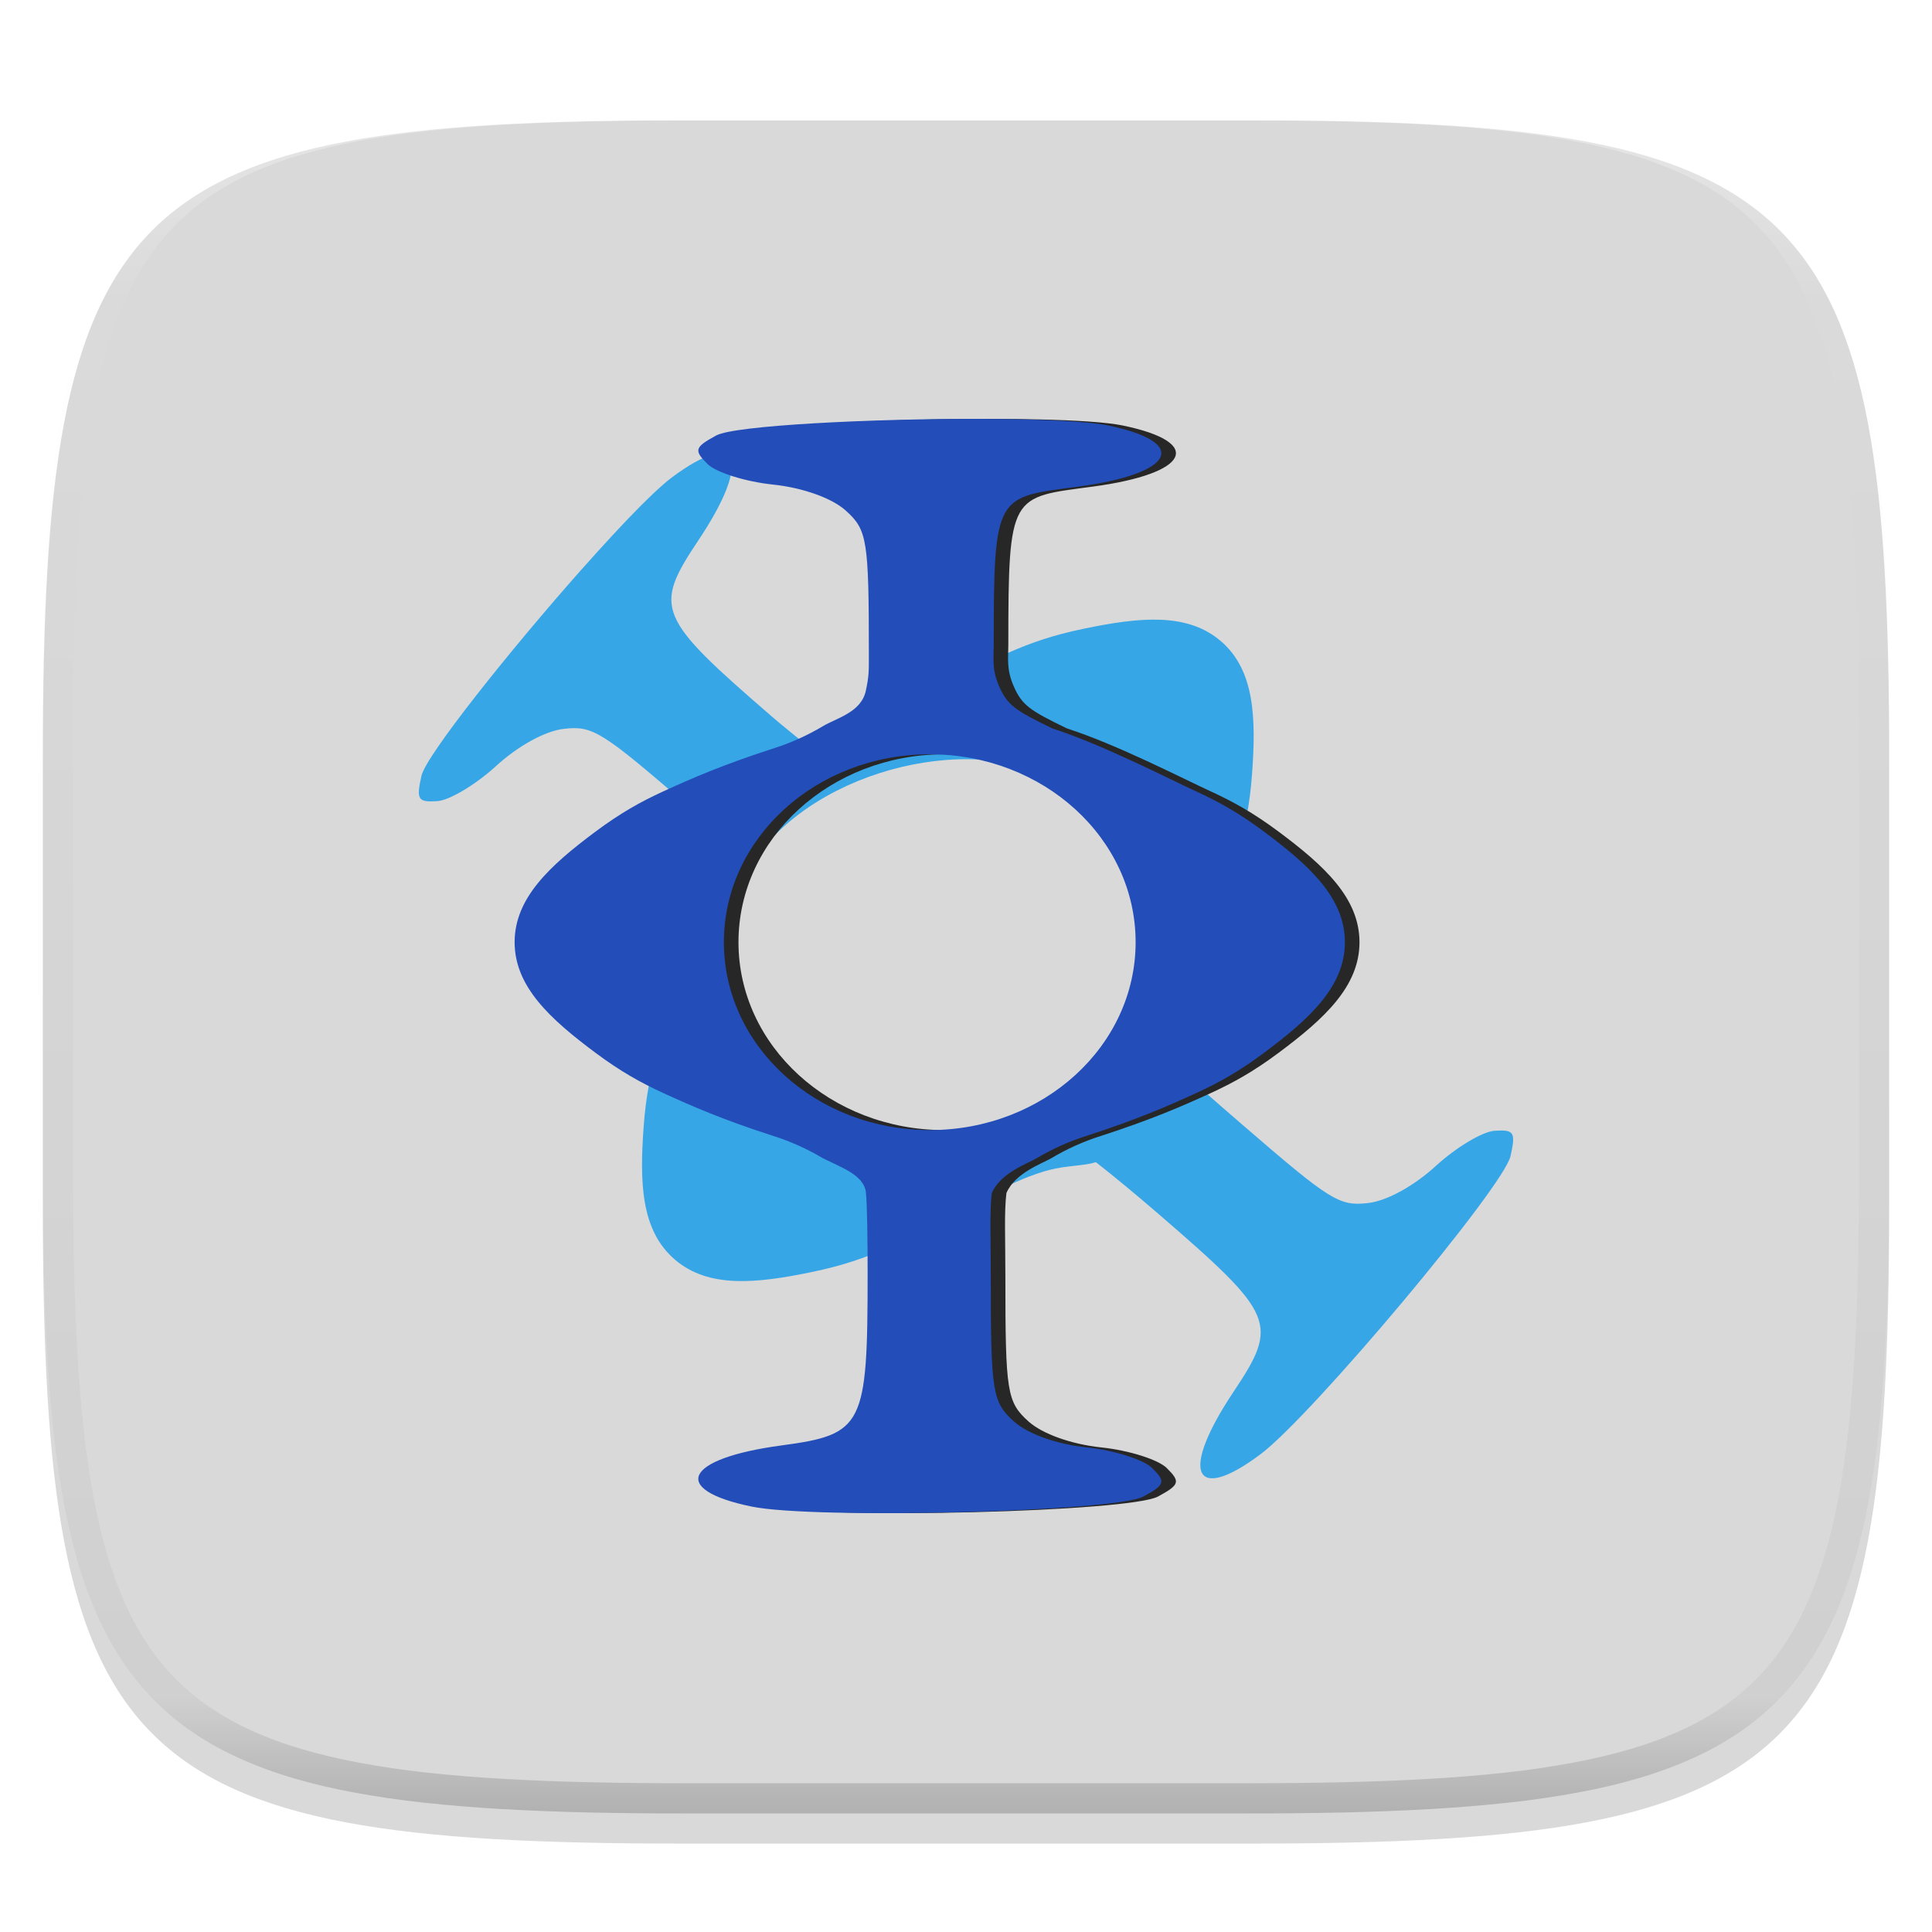
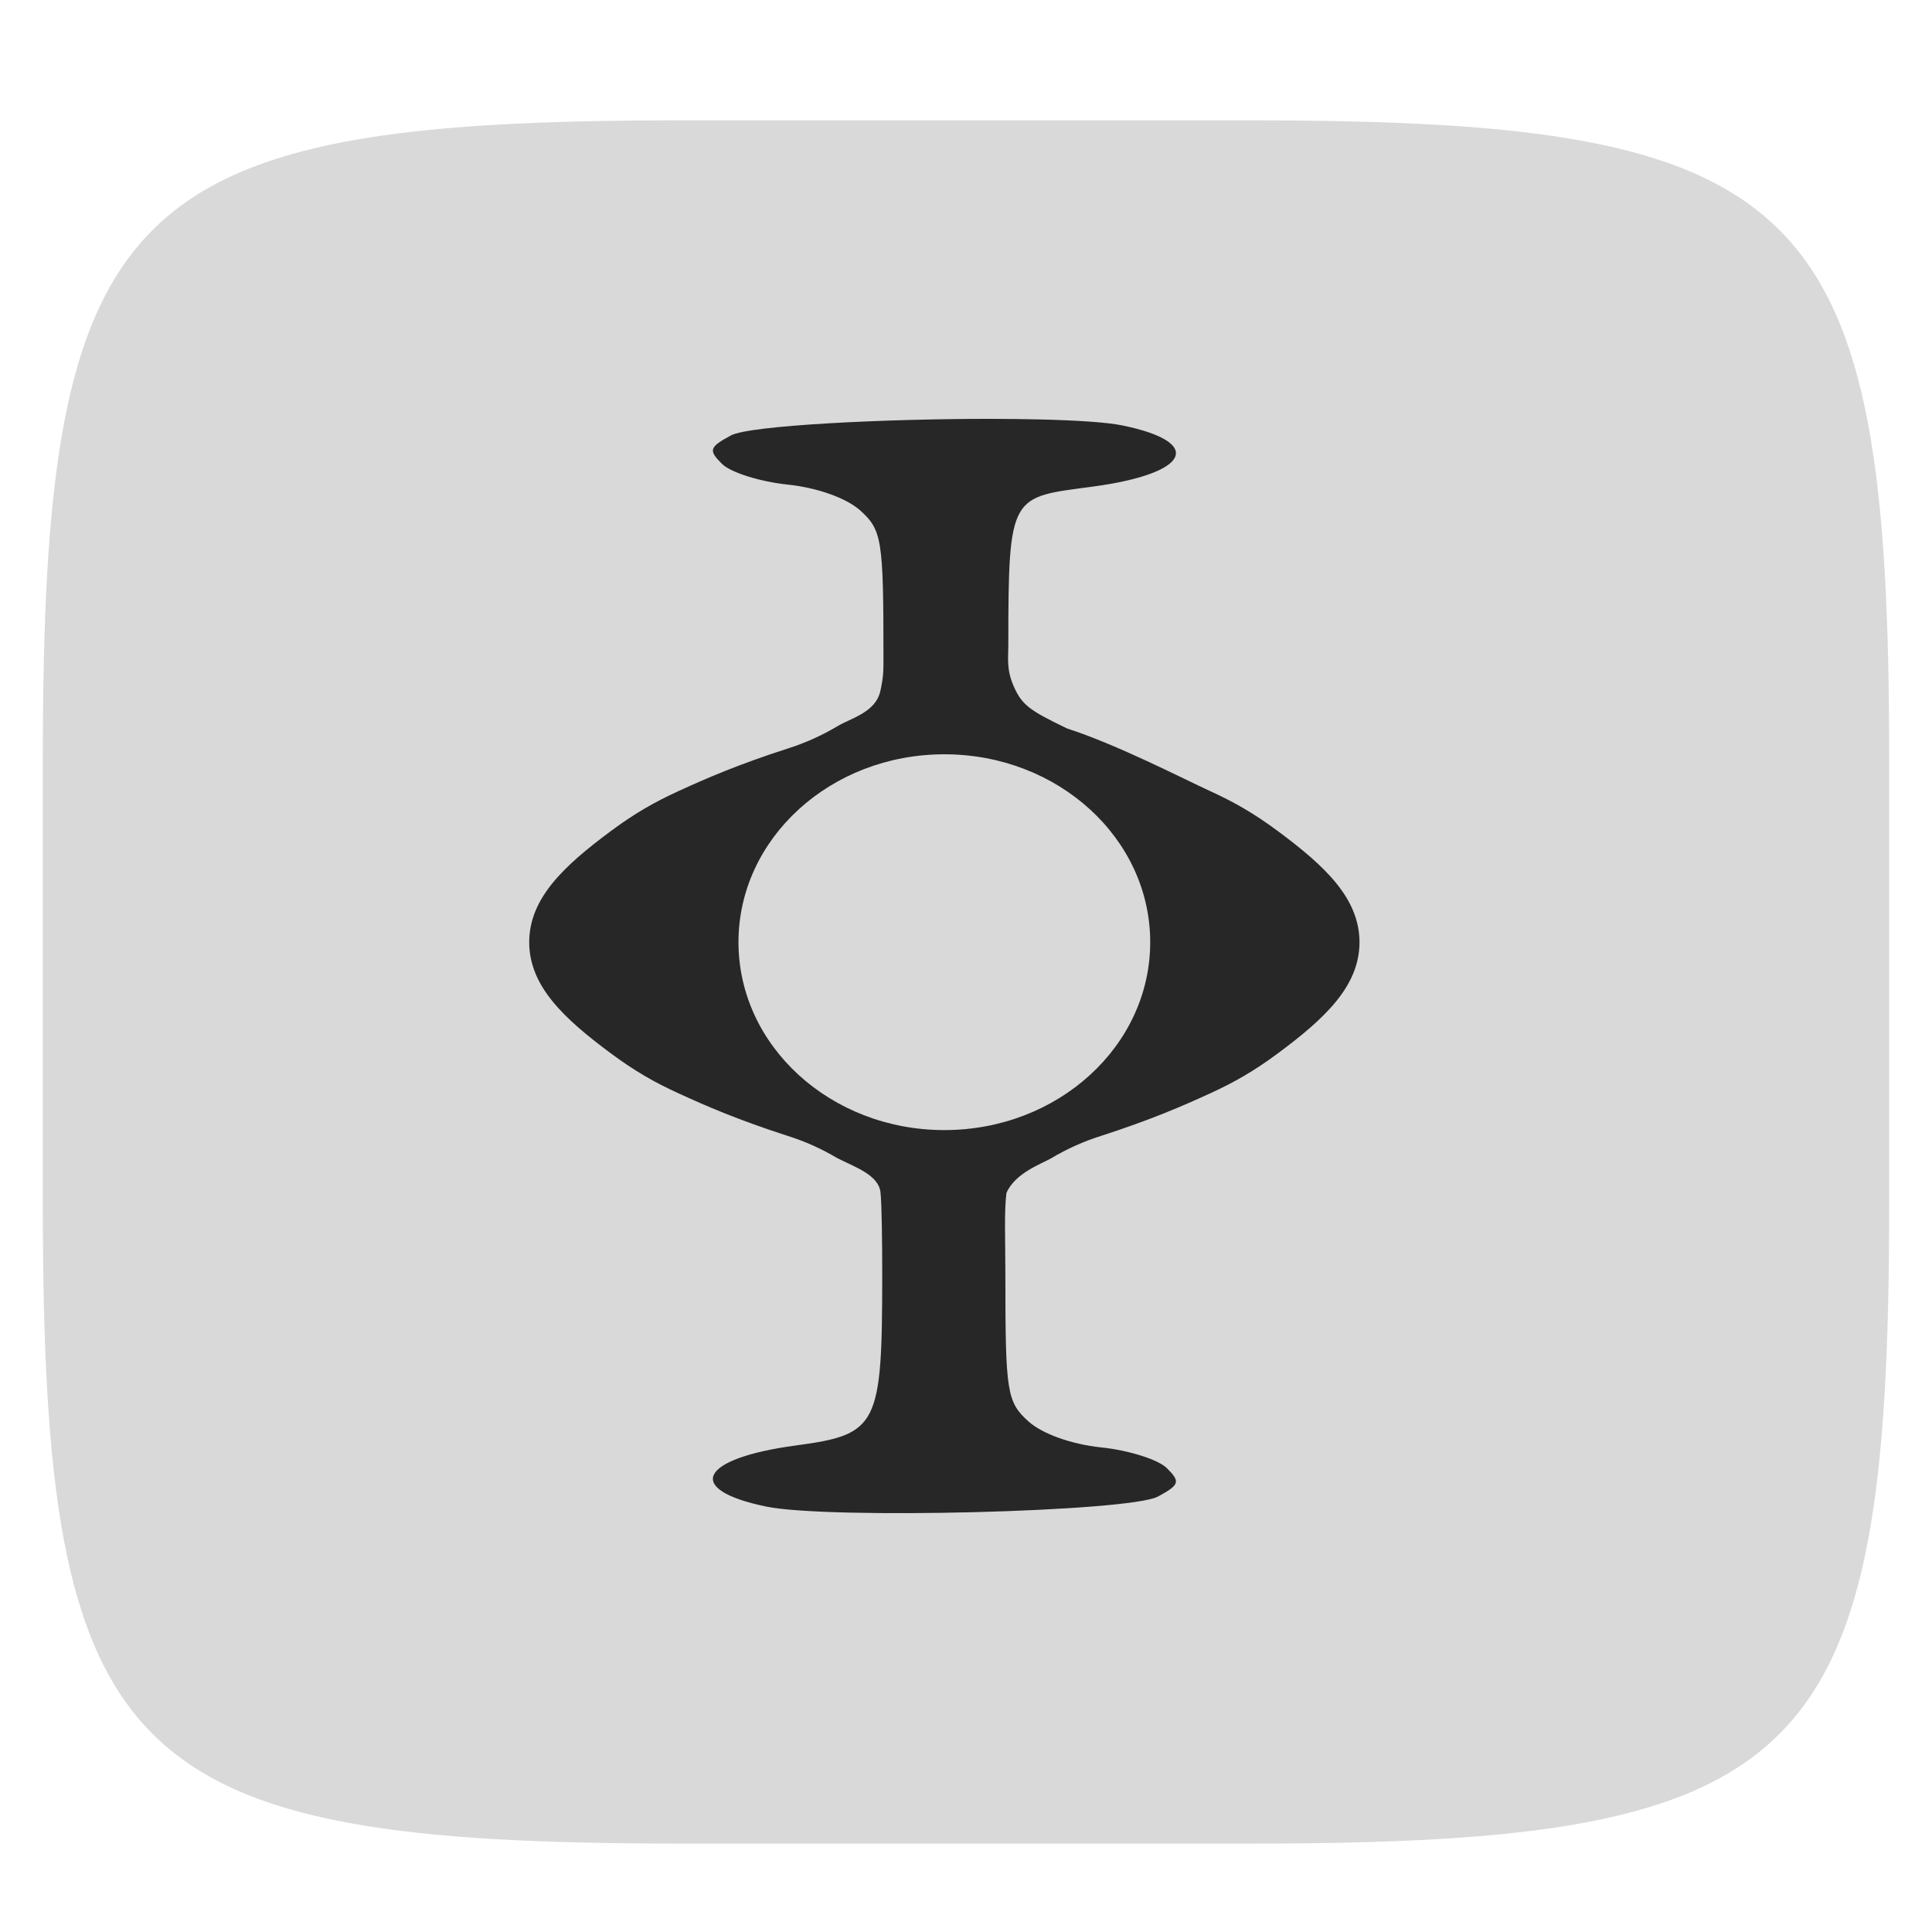
<svg xmlns="http://www.w3.org/2000/svg" style="isolation:isolate" width="256" height="256" viewBox="0 0 256 256">
  <defs>
    <filter id="mAEFRMtwoBmsIR0bTZqZMabYln0rh8wK" width="400%" height="400%" x="-200%" y="-200%" color-interpolation-filters="sRGB" filterUnits="objectBoundingBox">
      <feGaussianBlur in="SourceGraphic" stdDeviation="4.294" />
      <feOffset dx="0" dy="4" result="pf_100_offsetBlur" />
      <feFlood flood-opacity=".4" />
      <feComposite in2="pf_100_offsetBlur" operator="in" result="pf_100_dropShadow" />
      <feBlend in="SourceGraphic" in2="pf_100_dropShadow" mode="normal" />
    </filter>
  </defs>
  <g filter="url(#mAEFRMtwoBmsIR0bTZqZMabYln0rh8wK)">
    <path fill="#d9d9d9" d="M 165.685 11.947 C 239.74 11.947 250.324 22.504 250.324 96.491 L 250.324 155.742 C 250.324 229.728 239.74 240.285 165.685 240.285 L 90.315 240.285 C 16.26 240.285 5.676 229.728 5.676 155.742 L 5.676 96.491 C 5.676 22.504 16.26 11.947 90.315 11.947 L 165.685 11.947 L 165.685 11.947 Z" />
  </g>
-   <path fill="#37a6e6" d="M 77.129 75.377 C 67.606 86.11 56.445 100.101 55.844 102.802 C 55.139 105.968 55.367 106.326 57.96 106.154 C 59.558 106.049 63.056 103.954 65.733 101.501 C 68.658 98.822 72.243 96.855 74.714 96.576 C 78.552 96.143 79.668 96.837 91.372 106.95 C 92.891 108.263 93.756 109.038 94.893 110.033 C 94.826 110.409 94.771 110.792 94.744 111.183 C 94.613 113.096 94.966 114.986 94.471 117.664 C 94.051 120.002 93.358 122.283 92.406 124.459 C 89.652 130.85 88.301 135.126 87.146 139.039 C 86.214 142.196 85.592 145.163 85.291 149.242 C 84.739 156.728 84.936 163.005 89.38 166.866 L 89.378 166.868 L 89.385 166.872 C 89.388 166.875 89.391 166.876 89.395 166.881 C 89.398 166.884 89.401 166.885 89.405 166.89 C 89.407 166.892 89.409 166.893 89.412 166.894 L 89.413 166.893 C 93.878 170.729 100.196 170.082 107.625 168.538 C 111.673 167.697 114.563 166.69 117.602 165.354 C 121.37 163.697 125.474 161.801 131.51 158.246 C 133.568 157.02 135.761 156.036 138.044 155.312 C 140.662 154.469 142.604 154.561 144.503 154.177 C 144.744 154.13 144.972 154.055 145.206 153.991 C 147.456 155.748 150.362 158.136 153.623 160.954 C 169.012 174.251 169.483 175.38 163.441 184.433 C 156.307 195.121 158.126 199.342 167.008 192.706 C 173.803 187.629 199.24 157.299 200.156 153.182 C 200.86 150.017 200.634 149.66 198.041 149.833 C 196.443 149.937 192.944 152.031 190.266 154.484 C 187.342 157.163 183.756 159.13 181.285 159.409 C 177.447 159.842 176.331 159.148 164.627 149.034 C 160.754 145.688 158.178 143.437 156.316 141.671 C 156.37 141.341 156.421 141.008 156.445 140.666 C 156.576 138.754 156.223 136.864 156.717 134.185 C 157.137 131.847 157.831 129.566 158.783 127.39 C 161.537 120.999 162.887 116.724 164.043 112.81 C 164.975 109.653 165.597 106.686 165.898 102.607 C 166.45 95.121 166.253 88.844 161.809 84.983 L 161.81 84.981 L 161.804 84.977 L 161.786 84.964 L 161.78 84.959 L 161.778 84.961 C 157.313 81.124 150.996 81.772 143.567 83.316 C 139.518 84.157 136.628 85.164 133.589 86.5 C 129.822 88.157 125.717 90.053 119.681 93.607 C 117.623 94.834 115.431 95.818 113.147 96.541 C 110.529 97.385 108.588 97.292 106.689 97.677 C 106.4 97.735 106.125 97.819 105.849 97.899 C 104.651 96.905 103.735 96.204 102.383 95.036 C 86.994 81.738 86.521 80.611 92.563 71.558 C 99.697 60.87 97.878 56.649 88.996 63.285 C 87.297 64.554 84.432 67.401 81.077 71.023 C 79.746 72.461 78.431 73.914 77.132 75.381 L 77.129 75.377 L 77.129 75.377 Z M 101.721 111.677 C 111.635 100.46 133.07 96.566 143.542 105.615 C 154.013 114.663 154.465 131.091 144.551 142.308 C 134.638 153.525 118.112 155.283 107.64 146.234 C 97.169 137.186 91.807 122.893 101.721 111.677 L 101.721 111.677 Z" />
  <path fill="#272727" d="M 131.735 55.501 C 117.294 55.474 99.295 56.37 96.842 57.7 C 93.968 59.259 93.845 59.664 95.683 61.482 C 96.815 62.601 100.711 63.828 104.341 64.207 C 108.306 64.621 112.164 65.997 114.002 67.653 C 116.857 70.225 117.063 71.513 117.063 86.882 C 117.063 88.877 117.087 89.549 116.659 91.532 C 116.038 94.409 112.78 95.134 110.943 96.239 C 108.885 97.465 106.693 98.45 104.409 99.173 C 97.73 101.328 93.586 103.136 89.845 104.851 C 86.827 106.234 84.159 107.723 80.854 110.184 C 74.79 114.699 70.14 118.976 70.123 124.826 L 70.121 124.826 L 70.121 124.87 L 70.123 124.87 C 70.14 130.719 74.79 134.997 80.854 139.512 C 84.159 141.973 86.827 143.461 89.845 144.845 C 93.586 146.56 97.73 148.368 104.409 150.523 C 106.693 151.246 108.885 152.231 110.943 153.457 C 113.334 154.673 116.334 155.653 116.662 157.919 C 116.84 159.446 116.899 164.486 116.899 168.768 C 116.899 188.975 116.349 190.069 105.479 191.528 C 92.645 193.25 90.628 197.382 101.526 199.628 C 109.864 201.346 149.7 200.326 153.438 198.299 C 156.312 196.74 156.435 196.337 154.597 194.52 C 153.465 193.4 149.569 192.171 145.939 191.792 C 141.974 191.378 138.116 190.002 136.278 188.346 C 133.423 185.774 133.217 184.486 133.217 169.117 C 133.217 164.031 133.046 160.616 133.356 158.083 C 134.498 155.413 138.035 154.209 139.32 153.457 C 141.378 152.231 143.57 151.246 145.854 150.523 C 152.533 148.368 156.678 146.56 160.419 144.845 C 163.436 143.461 166.105 141.973 169.41 139.512 C 175.473 134.997 180.124 130.719 180.14 124.87 L 180.143 124.87 L 180.143 124.83 L 180.14 124.83 C 180.124 118.981 175.473 114.704 169.41 110.188 C 166.105 107.728 163.436 106.239 160.419 104.856 C 156.678 103.14 148.056 98.676 141.377 96.521 C 136.49 94.152 135.419 93.464 134.305 90.891 C 133.344 88.67 133.608 87.243 133.608 85.467 C 133.608 65.26 133.931 65.937 144.801 64.478 C 157.635 62.756 159.652 58.624 148.754 56.378 C 146.669 55.948 142.616 55.689 137.651 55.575 C 135.679 55.53 133.707 55.507 131.735 55.505 L 131.735 55.501 L 131.735 55.501 Z M 125.131 99.947 C 140.196 99.947 152.409 111.094 152.409 124.844 C 152.409 138.595 140.196 149.742 125.131 149.742 C 110.065 149.742 97.852 138.595 97.852 124.844 C 97.852 111.094 110.065 99.947 125.131 99.947 L 125.131 99.947 Z" />
-   <path fill="#234db8" d="M 129.802 55.501 C 115.361 55.474 97.362 56.37 94.909 57.7 C 92.035 59.259 91.912 59.664 93.75 61.482 C 94.882 62.601 98.778 63.828 102.408 64.207 C 106.373 64.621 110.23 65.997 112.068 67.653 C 114.924 70.225 115.129 71.513 115.129 86.882 C 115.129 88.877 115.154 89.549 114.726 91.532 C 114.105 94.409 110.847 95.134 109.01 96.239 C 106.952 97.465 104.76 98.45 102.476 99.173 C 95.797 101.328 91.652 103.136 87.911 104.851 C 84.894 106.234 82.225 107.723 78.921 110.184 C 72.857 114.699 68.206 118.976 68.19 124.826 L 68.188 124.826 L 68.188 124.87 L 68.19 124.87 C 68.206 130.719 72.857 134.997 78.921 139.512 C 82.225 141.973 84.894 143.461 87.911 144.845 C 91.652 146.56 95.797 148.368 102.476 150.523 C 104.76 151.246 106.952 152.231 109.01 153.457 C 111.401 154.673 114.401 155.653 114.729 157.919 C 114.907 159.446 114.965 164.486 114.965 168.768 C 114.965 188.975 114.416 190.069 103.546 191.528 C 90.712 193.25 88.695 197.382 99.593 199.628 C 107.931 201.346 147.767 200.326 151.504 198.299 C 154.378 196.74 154.502 196.337 152.664 194.52 C 151.531 193.4 147.636 192.171 144.005 191.792 C 140.04 191.378 136.183 190.002 134.345 188.346 C 131.49 185.774 131.284 184.486 131.284 169.117 C 131.284 164.031 131.113 160.616 131.422 158.083 C 132.565 155.413 136.101 154.209 137.387 153.457 C 139.445 152.231 141.637 151.246 143.921 150.523 C 150.6 148.368 154.745 146.56 158.486 144.845 C 161.503 143.461 164.172 141.973 167.476 139.512 C 173.54 134.997 178.191 130.719 178.207 124.87 L 178.209 124.87 L 178.209 124.83 L 178.207 124.83 C 178.191 118.981 173.54 114.704 167.476 110.188 C 164.172 107.728 161.503 106.239 158.486 104.856 C 154.745 103.14 146.122 98.676 139.443 96.521 C 134.557 94.152 133.485 93.464 132.372 90.891 C 131.411 88.67 131.674 87.243 131.674 85.467 C 131.674 65.26 131.998 65.937 142.867 64.478 C 155.701 62.756 157.719 58.624 146.82 56.378 C 144.736 55.948 140.683 55.689 135.717 55.575 C 133.746 55.53 131.774 55.507 129.802 55.505 L 129.802 55.501 L 129.802 55.501 Z M 123.197 99.947 C 138.263 99.947 150.476 111.094 150.476 124.844 C 150.476 138.595 138.263 149.742 123.197 149.742 C 108.132 149.742 95.918 138.595 95.918 124.844 C 95.918 111.094 108.132 99.947 123.197 99.947 L 123.197 99.947 Z" />
  <g opacity=".4">
    <linearGradient id="_lgradient_81" x1=".517" x2=".517" y1="0" y2="1" gradientTransform="matrix(244.65,0,0,228.34,5.68,11.95)" gradientUnits="userSpaceOnUse">
      <stop offset="0%" style="stop-color:#ffffff" />
      <stop offset="12.5%" stop-opacity=".098" style="stop-color:#ffffff" />
      <stop offset="92.5%" stop-opacity=".098" style="stop-color:#000000" />
      <stop offset="100%" stop-opacity=".498" style="stop-color:#000000" />
    </linearGradient>
-     <path fill="url(#_lgradient_81)" fill-rule="evenodd" d="M 165.068 11.951 C 169.396 11.941 173.724 11.991 178.052 12.089 C 181.927 12.167 185.803 12.315 189.678 12.541 C 193.131 12.737 196.583 13.022 200.026 13.395 C 203.085 13.73 206.144 14.181 209.174 14.741 C 211.889 15.243 214.574 15.881 217.22 16.657 C 219.62 17.355 221.971 18.219 224.243 19.241 C 226.358 20.184 228.384 21.304 230.302 22.591 C 232.142 23.829 233.863 25.244 235.437 26.806 C 237.001 28.378 238.417 30.088 239.656 31.925 C 240.945 33.841 242.066 35.865 243.02 37.967 C 244.043 40.247 244.909 42.585 245.617 44.972 C 246.394 47.615 247.034 50.297 247.535 53.009 C 248.096 56.035 248.548 59.081 248.883 62.136 C 249.257 65.575 249.542 69.014 249.739 72.462 C 249.965 76.323 250.112 80.194 250.201 84.055 C 250.289 88.378 250.339 92.701 250.329 97.014 L 250.329 155.226 C 250.339 159.549 250.289 163.862 250.201 168.185 C 250.112 172.056 249.965 175.917 249.739 179.778 C 249.542 183.226 249.257 186.675 248.883 190.104 C 248.548 193.159 248.096 196.215 247.535 199.241 C 247.034 201.943 246.394 204.625 245.617 207.268 C 244.909 209.655 244.043 212.003 243.02 214.273 C 242.066 216.385 240.945 218.399 239.656 220.315 C 238.417 222.152 237.001 223.872 235.437 225.434 C 233.863 226.996 232.142 228.411 230.302 229.649 C 228.384 230.936 226.358 232.056 224.243 232.999 C 221.971 234.021 219.62 234.885 217.22 235.593 C 214.574 236.369 211.889 237.007 209.174 237.499 C 206.144 238.068 203.085 238.51 200.026 238.845 C 196.583 239.218 193.131 239.503 189.678 239.699 C 185.803 239.925 181.927 240.073 178.052 240.161 C 173.724 240.249 169.396 240.299 165.068 240.289 L 90.942 240.289 C 86.614 240.299 82.286 240.249 77.958 240.161 C 74.083 240.073 70.207 239.925 66.332 239.699 C 62.879 239.503 59.427 239.218 55.984 238.845 C 52.925 238.51 49.866 238.068 46.836 237.499 C 44.121 237.007 41.436 236.369 38.79 235.593 C 36.39 234.885 34.039 234.021 31.767 232.999 C 29.652 232.056 27.626 230.936 25.708 229.649 C 23.868 228.411 22.147 226.996 20.573 225.434 C 19.009 223.872 17.593 222.152 16.354 220.315 C 15.065 218.399 13.944 216.385 12.99 214.273 C 11.967 212.003 11.101 209.655 10.393 207.268 C 9.616 204.625 8.976 201.943 8.475 199.241 C 7.914 196.215 7.462 193.159 7.127 190.104 C 6.753 186.675 6.468 183.226 6.271 179.778 C 6.045 175.917 5.898 172.056 5.809 168.185 C 5.721 163.862 5.671 159.549 5.681 155.226 L 5.681 97.014 C 5.671 92.701 5.721 88.378 5.809 84.055 C 5.898 80.194 6.045 76.323 6.271 72.462 C 6.468 69.014 6.753 65.575 7.127 62.136 C 7.462 59.081 7.914 56.035 8.475 53.009 C 8.976 50.297 9.616 47.615 10.393 44.972 C 11.101 42.585 11.967 40.247 12.99 37.967 C 13.944 35.865 15.065 33.841 16.354 31.925 C 17.593 30.088 19.009 28.378 20.573 26.806 C 22.147 25.244 23.868 23.829 25.708 22.591 C 27.626 21.304 29.652 20.184 31.767 19.241 C 34.039 18.219 36.39 17.355 38.79 16.657 C 41.436 15.881 44.121 15.243 46.836 14.741 C 49.866 14.181 52.925 13.73 55.984 13.395 C 59.427 13.022 62.879 12.737 66.332 12.541 C 70.207 12.315 74.083 12.167 77.958 12.089 C 82.286 11.991 86.614 11.941 90.942 11.951 L 165.068 11.951 Z M 165.078 15.96 C 169.376 15.95 173.675 15.999 177.973 16.087 C 181.8 16.176 185.626 16.323 189.452 16.539 C 192.836 16.736 196.219 17.011 199.583 17.384 C 202.554 17.699 205.515 18.131 208.446 18.681 C 211.023 19.153 213.58 19.762 216.099 20.499 C 218.322 21.147 220.495 21.953 222.6 22.896 C 224.509 23.751 226.338 24.763 228.069 25.922 C 229.692 27.013 231.207 28.26 232.594 29.646 C 233.981 31.031 235.23 32.544 236.332 34.165 C 237.492 35.894 238.506 37.712 239.361 39.608 C 240.306 41.72 241.112 43.892 241.761 46.102 C 242.509 48.617 243.109 51.162 243.591 53.736 C 244.132 56.664 244.565 59.611 244.889 62.578 C 245.263 65.938 245.539 69.308 245.735 72.688 C 245.952 76.51 246.109 80.322 246.188 84.144 C 246.276 88.437 246.325 92.721 246.325 97.014 C 246.325 97.014 246.325 97.014 246.325 97.014 L 246.325 155.226 C 246.325 155.226 246.325 155.226 246.325 155.226 C 246.325 159.519 246.276 163.803 246.188 168.096 C 246.109 171.918 245.952 175.74 245.735 179.552 C 245.539 182.932 245.263 186.302 244.889 189.672 C 244.565 192.629 244.132 195.576 243.591 198.504 C 243.109 201.078 242.509 203.623 241.761 206.138 C 241.112 208.358 240.306 210.52 239.361 212.632 C 238.506 214.528 237.492 216.356 236.332 218.075 C 235.23 219.706 233.981 221.219 232.594 222.604 C 231.207 223.98 229.692 225.227 228.069 226.318 C 226.338 227.477 224.509 228.489 222.6 229.344 C 220.495 230.297 218.322 231.093 216.099 231.741 C 213.58 232.478 211.023 233.087 208.446 233.559 C 205.515 234.109 202.554 234.541 199.583 234.865 C 196.219 235.229 192.836 235.514 189.452 235.701 C 185.626 235.917 181.8 236.074 177.973 236.153 C 173.675 236.251 169.376 236.29 165.078 236.29 C 165.078 236.29 165.078 236.29 165.068 236.29 L 90.942 236.29 C 90.932 236.29 90.932 236.29 90.932 236.29 C 86.634 236.29 82.335 236.251 78.037 236.153 C 74.21 236.074 70.384 235.917 66.558 235.701 C 63.174 235.514 59.791 235.229 56.427 234.865 C 53.456 234.541 50.495 234.109 47.564 233.559 C 44.987 233.087 42.43 232.478 39.911 231.741 C 37.688 231.093 35.515 230.297 33.41 229.344 C 31.501 228.489 29.672 227.477 27.941 226.318 C 26.318 225.227 24.803 223.98 23.416 222.604 C 22.029 221.219 20.78 219.706 19.678 218.075 C 18.518 216.356 17.504 214.528 16.649 212.632 C 15.704 210.52 14.898 208.358 14.249 206.138 C 13.501 203.623 12.901 201.078 12.419 198.504 C 11.878 195.576 11.445 192.629 11.121 189.672 C 10.747 186.302 10.472 182.932 10.275 179.552 C 10.058 175.74 9.901 171.918 9.822 168.096 C 9.734 163.803 9.685 159.519 9.685 155.226 C 9.685 155.226 9.685 155.226 9.685 155.226 L 9.685 97.014 C 9.685 97.014 9.685 97.014 9.685 97.014 C 9.685 92.721 9.734 88.437 9.822 84.144 C 9.901 80.322 10.058 76.51 10.275 72.688 C 10.472 69.308 10.747 65.938 11.121 62.578 C 11.445 59.611 11.878 56.664 12.419 53.736 C 12.901 51.162 13.501 48.617 14.249 46.102 C 14.898 43.892 15.704 41.72 16.649 39.608 C 17.504 37.712 18.518 35.894 19.678 34.165 C 20.78 32.544 22.029 31.031 23.416 29.646 C 24.803 28.26 26.318 27.013 27.941 25.922 C 29.672 24.763 31.501 23.751 33.41 22.896 C 35.515 21.953 37.688 21.147 39.911 20.499 C 42.43 19.762 44.987 19.153 47.564 18.681 C 50.495 18.131 53.456 17.699 56.427 17.384 C 59.791 17.011 63.174 16.736 66.558 16.539 C 70.384 16.323 74.21 16.176 78.037 16.087 C 82.335 15.999 86.634 15.95 90.932 15.96 C 90.932 15.96 90.932 15.96 90.942 15.96 L 165.068 15.96 C 165.078 15.96 165.078 15.96 165.078 15.96 Z" />
  </g>
</svg>